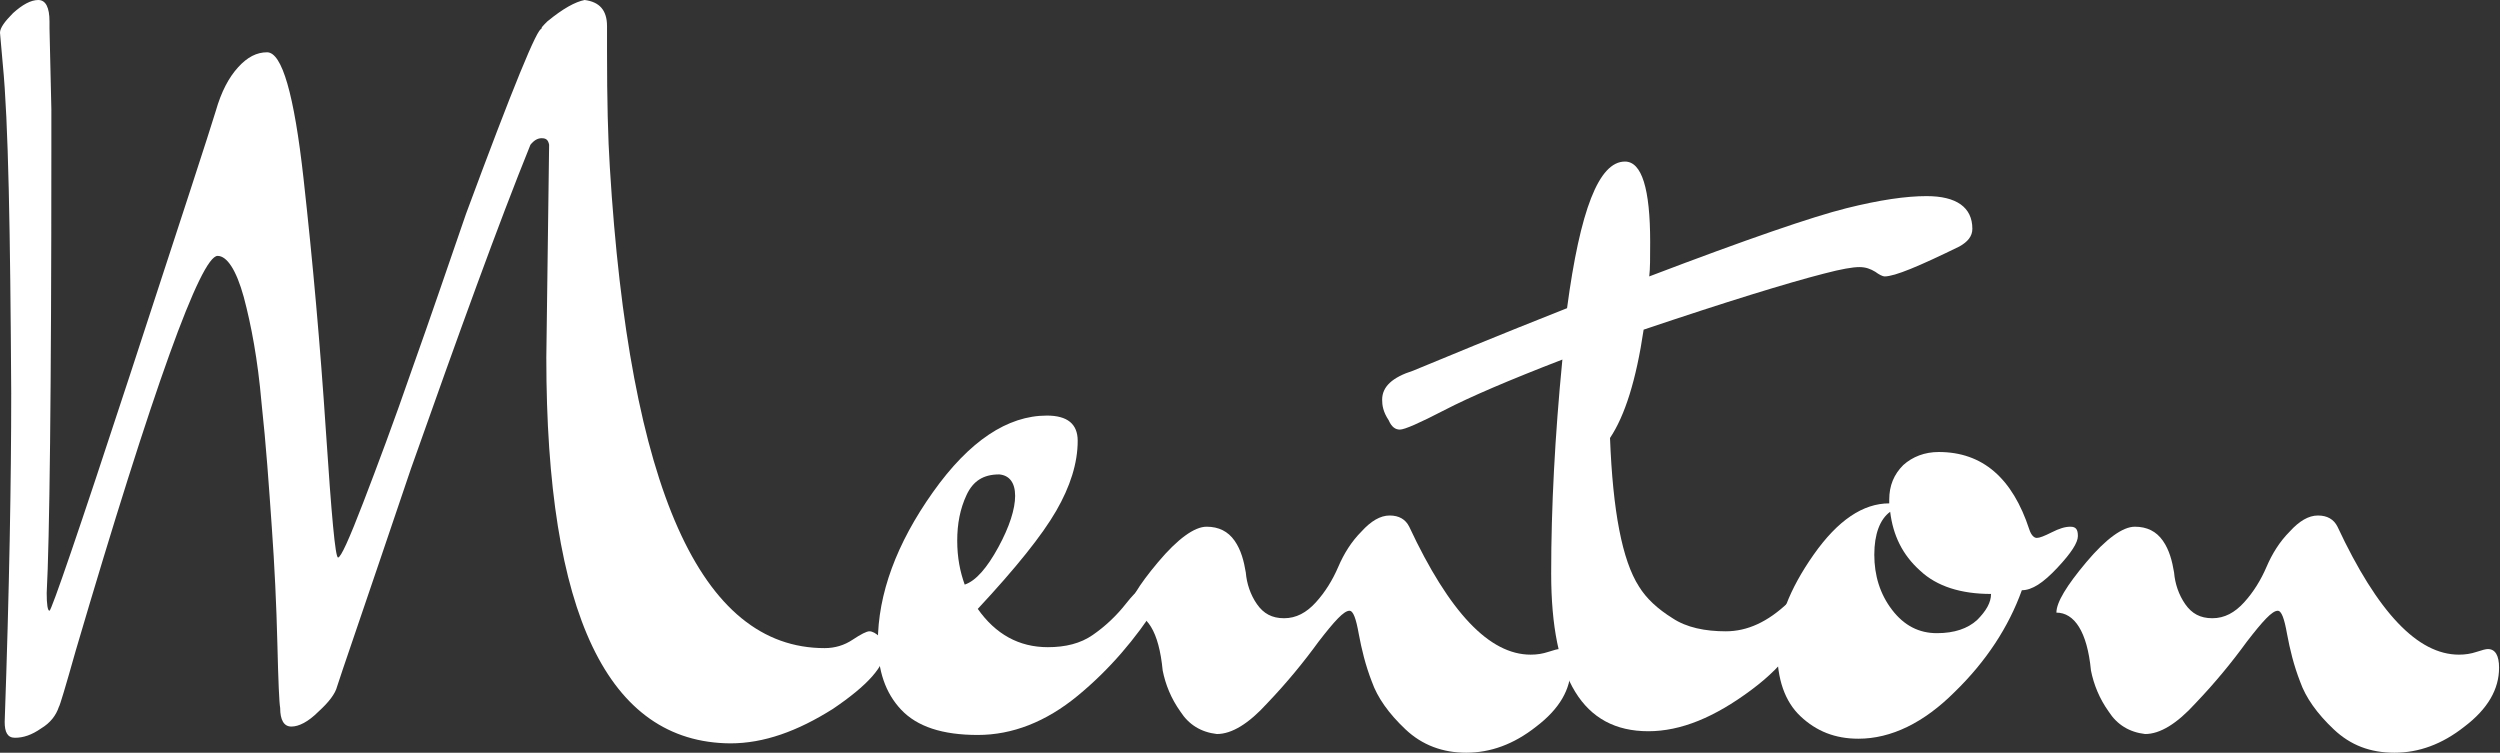
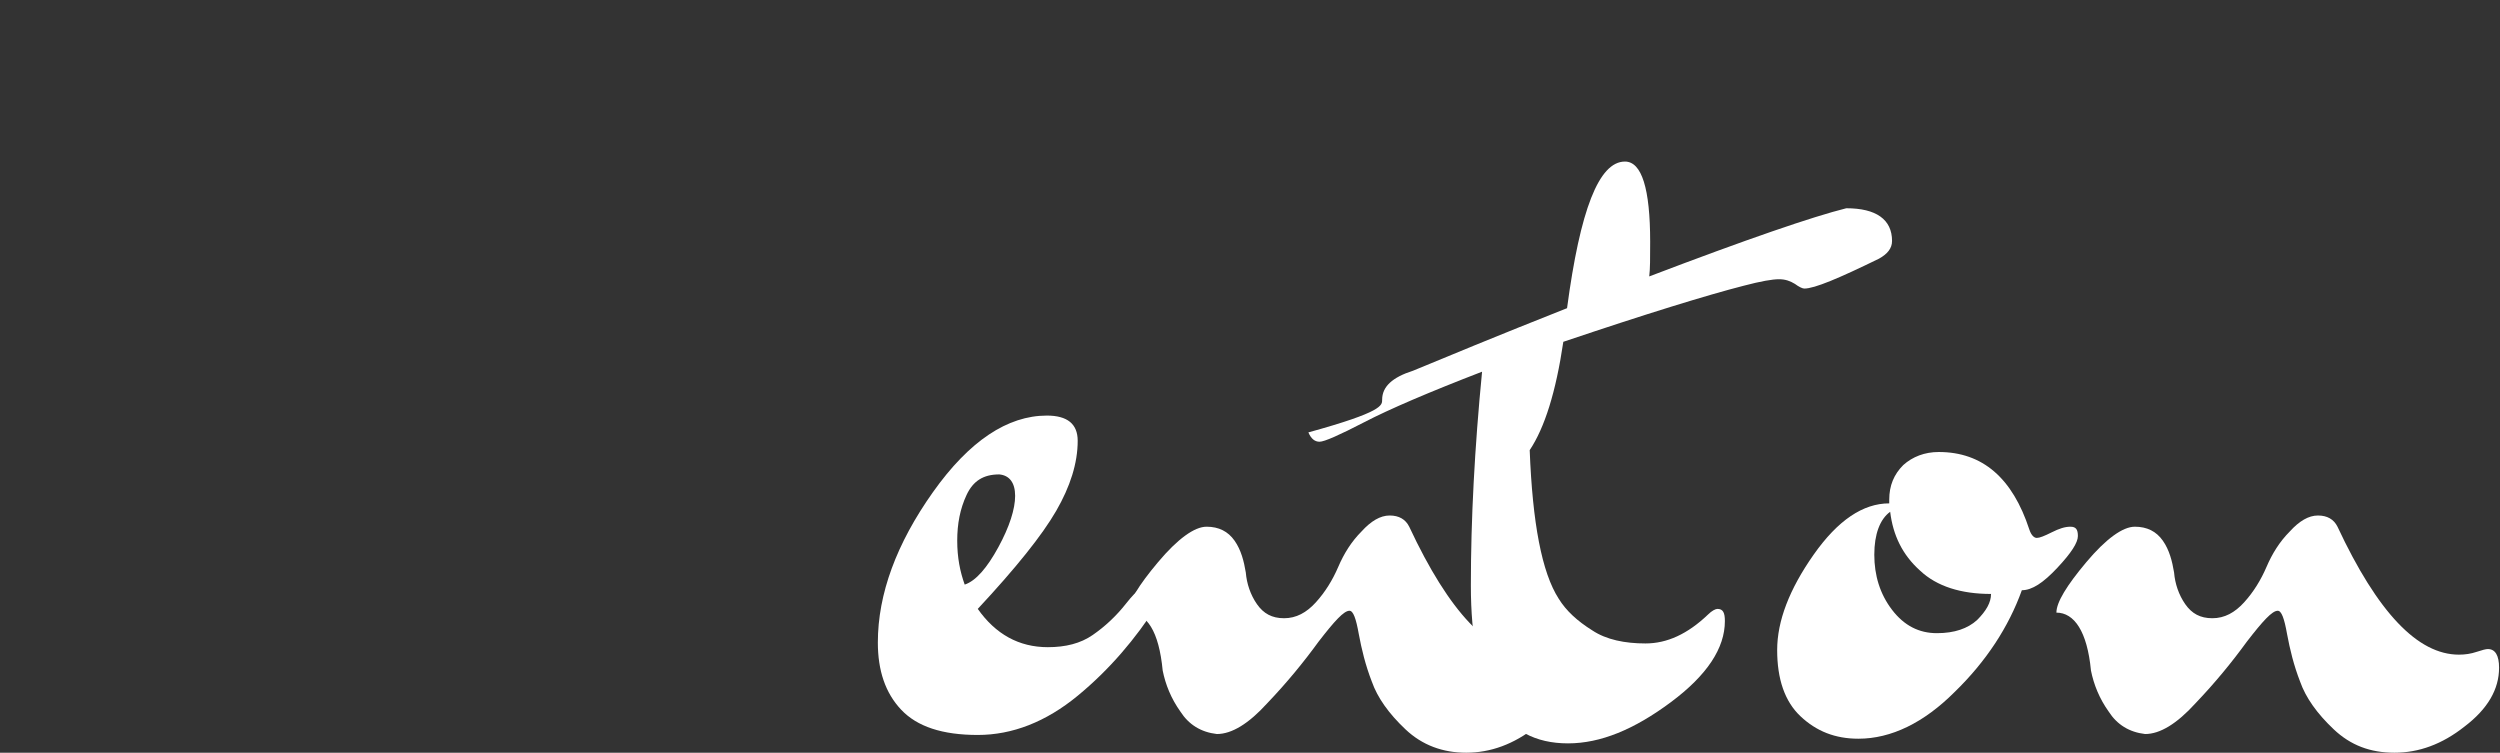
<svg xmlns="http://www.w3.org/2000/svg" id="Layer_1" x="0px" y="0px" viewBox="0 0 267.7 80.6" style="enable-background:new 0 0 267.7 80.6;" xml:space="preserve">
  <rect x="0" y="0" width="267.7" height="80.6" fill="#333333" stroke="none" />
  <style type="text/css">	.st0{fill:#FFFFFF;}</style>
  <g>
-     <path class="st0" d="M58.5,38.3l0.3-22.8c-0.1-0.5-0.3-0.7-0.8-0.7c-0.4,0-0.8,0.2-1.2,0.7c-3.4,8.4-7.6,20-12.8,34.7   C39,65,36.3,72.8,36.1,73.5c-0.2,0.8-0.9,1.7-2,2.7c-1.1,1.1-2.1,1.6-2.9,1.6c-0.8,0-1.2-0.7-1.2-2c-0.1-0.5-0.2-2.8-0.3-6.9   c-0.1-4.1-0.3-8.3-0.6-12.5c-0.3-4.3-0.6-8.7-1.1-13.3c-0.4-4.6-1.1-8.3-1.9-11.3c-0.8-2.9-1.8-4.4-2.8-4.4   c-1.8,0-6.9,14.1-15.2,42.3c-1.1,3.9-1.7,5.9-1.8,6c-0.3,0.9-0.9,1.7-1.9,2.3c-1,0.7-1.9,1-2.8,1c-0.8,0-1.1-0.6-1.1-1.7   c0.5-14.2,0.7-25.9,0.7-35.2C1.1,24.8,0.9,13,0.3,6.9L0,3.5C0,3,0.5,2.3,1.4,1.4C2.4,0.5,3.3,0,4.1,0s1.2,0.8,1.2,2.3V3l0.2,8.7   v4.2c0,26.2-0.2,42.1-0.5,47.6c0,1.2,0.1,1.9,0.3,1.9s3.1-8.4,8.6-25.2c5.5-16.8,8.6-26.3,9.2-28.3c0.6-2.1,1.4-3.6,2.4-4.7   c1-1.1,2-1.6,3.1-1.6c1.6,0,2.9,4.5,3.9,13.5c1,9,1.8,18,2.4,27.1c0.6,9,1,13.5,1.3,13.5c0.3,0,1.2-2,2.7-5.9   c1.5-3.9,3.3-8.7,5.2-14.2c2-5.6,3.9-11.2,5.8-16.7C54.9,9.4,57.6,2.8,58,3.1c-0.1-0.1,0.1-0.3,0.6-0.8c1.7-1.4,3-2.1,4-2.3   C64.2,0.2,65,1.1,65,2.8v2.7c0,5.2,0.1,9.3,0.3,12.4c2.1,34.4,9.7,51.5,23,51.5c1.1,0,2.1-0.3,3-0.9c0.9-0.6,1.5-0.9,1.8-0.9   c0.3,0,0.7,0.2,1.1,0.6c0.4,0.4,0.6,0.9,0.6,1.3c0,1.8-1.9,3.9-5.6,6.4c-3.8,2.4-7.4,3.7-11,3.7C65.1,79.5,58.5,65.8,58.5,38.3z" />
    <path class="st0" d="M112.2,69.3c1.9,0,3.5-0.4,4.8-1.3c1.3-0.9,2.5-2,3.6-3.4c1.1-1.4,2-2.1,2.7-2.1c0.7,0,1,0.3,1,0.9   c0,0.4-0.1,0.9-0.4,1.4c-2.3,3.6-5.1,6.9-8.5,9.7c-3.4,2.8-7,4.2-10.7,4.2c-3.8,0-6.5-0.9-8.2-2.7S94,71.8,94,68.8   c0-5.2,2-10.6,5.9-16.1c3.9-5.5,8-8.2,12.2-8.2c2.2,0,3.3,0.9,3.3,2.7c0,2.4-0.8,4.9-2.3,7.5c-1.5,2.6-4.3,6.1-8.4,10.5   C106.6,67.9,109.1,69.3,112.2,69.3z M106.9,58.6c1.2-2.2,1.8-4.1,1.8-5.5c0-1.4-0.6-2.2-1.7-2.3c-1.7,0-2.8,0.7-3.5,2.2   c-0.7,1.5-1,3.1-1,4.9s0.3,3.3,0.8,4.7C104.5,62.2,105.7,60.8,106.9,58.6z" />
    <path class="st0" d="M120.8,65.6c0-1.1,1.1-2.9,3.2-5.4c2.1-2.5,3.9-3.8,5.2-3.8c1.3,0,2.3,0.5,3,1.5c0.7,1,1,2.2,1.2,3.4   c0.1,1.2,0.5,2.4,1.2,3.4c0.7,1,1.6,1.5,2.9,1.5c1.3,0,2.4-0.6,3.4-1.7c1-1.1,1.8-2.4,2.4-3.8c0.6-1.4,1.4-2.7,2.5-3.8   c1-1.1,2-1.7,3-1.7c1,0,1.7,0.4,2.1,1.2c4.3,9.2,8.6,13.7,13,13.7c0.7,0,1.3-0.1,1.9-0.3c0.6-0.2,1-0.3,1.2-0.3   c0.8,0,1.2,0.7,1.2,2c0,2.3-1.2,4.4-3.7,6.3c-2.4,1.9-4.9,2.8-7.5,2.8c-2.5,0-4.7-0.8-6.5-2.5c-1.8-1.7-3-3.4-3.6-5.1   c-0.7-1.8-1.1-3.5-1.4-5.1c-0.3-1.7-0.6-2.5-1-2.5c-0.6,0-1.6,1.1-3.3,3.3c-1.6,2.2-3.4,4.4-5.5,6.6c-2,2.2-3.8,3.3-5.4,3.3   c-1.7-0.2-3-1-3.9-2.4c-1-1.4-1.6-2.9-1.9-4.4C124.1,67.6,122.8,65.6,120.8,65.6z" />
-     <path class="st0" d="M148,42.8c0-1.4,1.1-2.4,3.3-3.1c3.4-1.4,8.9-3.7,16.5-6.7c1.4-10.5,3.4-15.7,6.2-15.7c1.8,0,2.7,2.9,2.7,8.6   c0,1.7,0,2.9-0.1,3.7c10.5-4,17.5-6.4,21.1-7.3c3.6-0.9,6.4-1.3,8.6-1.3c3.2,0,4.9,1.2,4.9,3.5c0,0.8-0.5,1.4-1.4,1.9   c-4.3,2.1-6.9,3.2-8,3.2c-0.2,0-0.6-0.2-1-0.5c-0.5-0.3-1-0.5-1.7-0.5s-1.9,0.2-3.8,0.7c-3.9,1-10.4,3-19.3,6   c-0.8,5.4-2,9.2-3.6,11.6c0.3,7.8,1.3,13.1,3.1,15.9c0.8,1.3,2,2.4,3.6,3.4c1.5,1,3.5,1.4,5.7,1.4c2.3,0,4.5-1,6.7-3.1   c0.4-0.4,0.8-0.6,1-0.6c0.6,0,0.8,0.4,0.8,1.3c0,2.9-1.9,5.8-5.8,8.7c-3.9,2.9-7.5,4.4-11,4.4c-7,0-10.4-5.6-10.4-16.9   c0-7.1,0.4-14.7,1.2-22.9c-5.7,2.2-9.9,4-12.6,5.4c-2.7,1.4-4.3,2.1-4.8,2.1c-0.5,0-0.9-0.3-1.2-1C148.1,44.1,148,43.4,148,42.8z" />
+     <path class="st0" d="M148,42.8c0-1.4,1.1-2.4,3.3-3.1c3.4-1.4,8.9-3.7,16.5-6.7c1.4-10.5,3.4-15.7,6.2-15.7c1.8,0,2.7,2.9,2.7,8.6   c0,1.7,0,2.9-0.1,3.7c10.5-4,17.5-6.4,21.1-7.3c3.2,0,4.9,1.2,4.9,3.5c0,0.8-0.5,1.4-1.4,1.9   c-4.3,2.1-6.9,3.2-8,3.2c-0.2,0-0.6-0.2-1-0.5c-0.5-0.3-1-0.5-1.7-0.5s-1.9,0.2-3.8,0.7c-3.9,1-10.4,3-19.3,6   c-0.8,5.4-2,9.2-3.6,11.6c0.3,7.8,1.3,13.1,3.1,15.9c0.8,1.3,2,2.4,3.6,3.4c1.5,1,3.5,1.4,5.7,1.4c2.3,0,4.5-1,6.7-3.1   c0.4-0.4,0.8-0.6,1-0.6c0.6,0,0.8,0.4,0.8,1.3c0,2.9-1.9,5.8-5.8,8.7c-3.9,2.9-7.5,4.4-11,4.4c-7,0-10.4-5.6-10.4-16.9   c0-7.1,0.4-14.7,1.2-22.9c-5.7,2.2-9.9,4-12.6,5.4c-2.7,1.4-4.3,2.1-4.8,2.1c-0.5,0-0.9-0.3-1.2-1C148.1,44.1,148,43.4,148,42.8z" />
    <path class="st0" d="M217.3,56.7c0.2,0.6,0.5,0.9,0.8,0.9c0.3,0,0.8-0.2,1.6-0.6c0.8-0.4,1.4-0.6,2-0.6c0.6,0,0.8,0.3,0.8,1   c0,0.7-0.7,1.8-2.2,3.4c-1.5,1.6-2.7,2.4-3.8,2.4c-1.4,3.9-3.8,7.6-7.2,10.9c-3.3,3.3-6.8,5-10.3,5c-2.5,0-4.5-0.8-6.2-2.4   c-1.7-1.6-2.5-4-2.5-7.1c0-3.1,1.3-6.5,3.9-10.2c2.6-3.7,5.3-5.5,8.1-5.5v-0.4c0-1.5,0.5-2.7,1.5-3.7c1-0.9,2.3-1.4,3.8-1.4   C212.3,48.4,215.5,51.2,217.3,56.7z M213.2,63.6c-3.2,0-5.8-0.8-7.6-2.5c-1.9-1.7-2.9-3.8-3.2-6.3c-1.1,0.8-1.7,2.4-1.7,4.6   c0,2.2,0.6,4.2,1.9,5.9c1.3,1.7,2.9,2.5,4.8,2.5c1.9,0,3.3-0.5,4.3-1.4C212.7,65.4,213.2,64.5,213.2,63.6z" />
    <path class="st0" d="M220.2,65.6c0-1.1,1.1-2.9,3.2-5.4c2.1-2.5,3.9-3.8,5.2-3.8c1.3,0,2.3,0.5,3,1.5c0.7,1,1,2.2,1.2,3.4   c0.1,1.2,0.5,2.4,1.2,3.4c0.7,1,1.6,1.5,2.9,1.5c1.3,0,2.4-0.6,3.4-1.7c1-1.1,1.8-2.4,2.4-3.8c0.6-1.4,1.4-2.7,2.5-3.8   c1-1.1,2-1.7,3-1.7s1.7,0.4,2.1,1.2c4.3,9.2,8.6,13.7,13,13.7c0.7,0,1.3-0.1,1.9-0.3c0.6-0.2,1-0.3,1.2-0.3c0.8,0,1.2,0.7,1.2,2   c0,2.3-1.2,4.4-3.7,6.3c-2.4,1.9-4.9,2.8-7.5,2.8s-4.7-0.8-6.5-2.5c-1.8-1.7-3-3.4-3.6-5.1c-0.7-1.8-1.1-3.5-1.4-5.1   c-0.3-1.7-0.6-2.5-1-2.5c-0.6,0-1.6,1.1-3.3,3.3c-1.6,2.2-3.4,4.4-5.5,6.6c-2,2.2-3.8,3.3-5.4,3.3c-1.7-0.2-3-1-3.9-2.4   c-1-1.4-1.6-2.9-1.9-4.4C223.5,67.6,222.1,65.6,220.2,65.6z" />
  </g>
</svg>